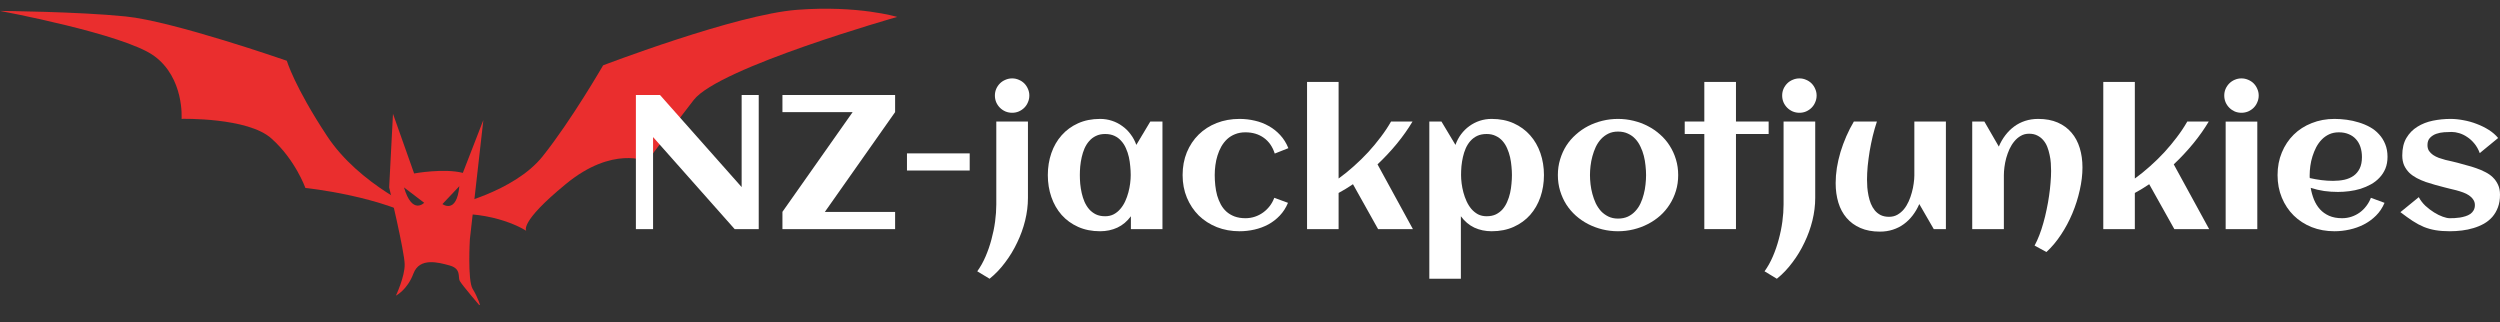
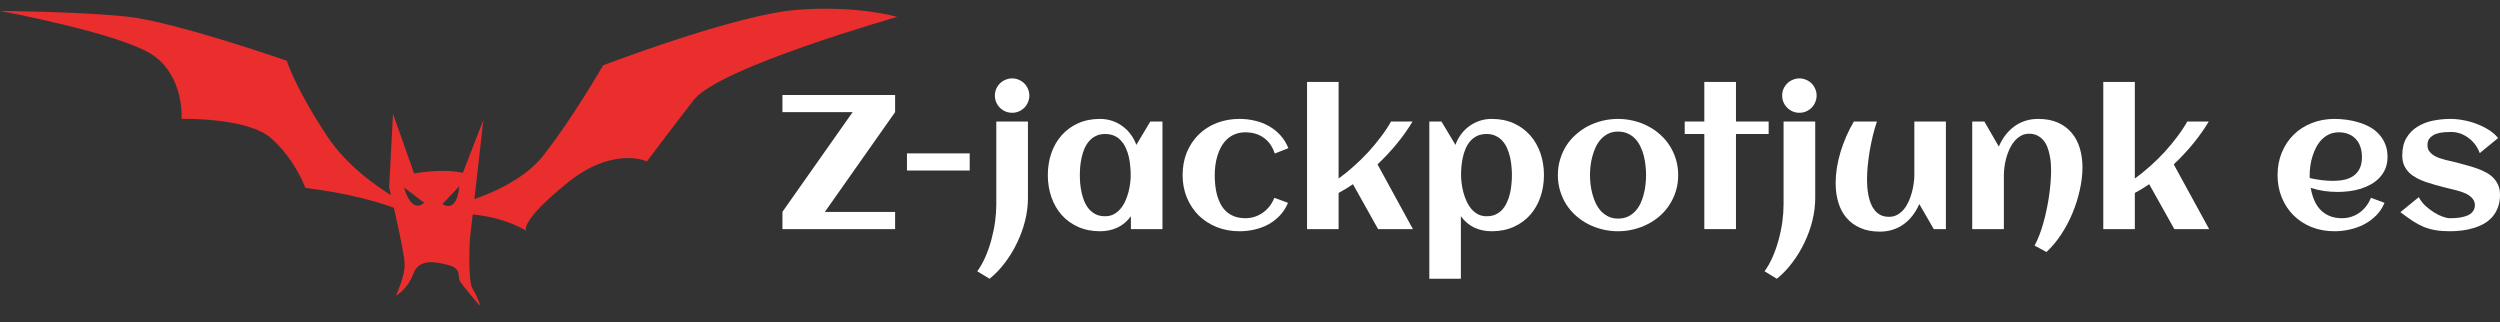
<svg xmlns="http://www.w3.org/2000/svg" width="287" height="37" viewBox="0 0 287 37" fill="none">
  <rect x="0" y="0" width="287" height="37" fill="#333333" stroke="none" />
  <g clip-path="url(#clip0_1_184)">
    <path d="M51.76 23.654C51.76 23.654 59.007 22.082 62.306 17.933C65.605 13.799 69.238 7.501 69.238 7.501C69.238 7.501 84.503 1.653 91.511 1.126C98.514 0.589 103 1.943 103 1.943C103 1.943 82.534 7.741 79.642 11.473C76.762 15.195 74.274 18.528 74.274 18.528C74.274 18.528 70.353 16.676 64.95 21.135C59.527 25.58 60.418 26.5 60.418 26.5C60.418 26.5 56.831 24.099 50.896 24.608C44.975 25.116 51.757 23.651 51.757 23.651L51.76 23.654Z" fill="#EA2E2E" />
    <path d="M48.404 24.295C48.404 24.295 41.235 21.255 37.523 15.58C33.795 9.925 32.926 6.975 32.926 6.975C32.926 6.975 19.834 2.417 14.426 1.888C9.008 1.332 3.05176e-05 1.253 3.05176e-05 1.253C3.05176e-05 1.253 14.151 3.884 17.663 6.399C21.19 8.942 20.844 13.644 20.844 13.644C20.844 13.644 28.466 13.453 31.172 15.909C33.907 18.345 35.059 21.577 35.059 21.577C35.059 21.577 44.141 22.496 49.166 25.725C54.205 28.928 48.404 24.295 48.404 24.295Z" fill="#EA2E2E" />
    <path d="M54.253 33.154C53.666 32.147 53.941 27.467 53.941 27.467L55.49 13.778L53.134 19.847C50.968 19.29 47.541 19.913 47.541 19.913L45.115 13.065L44.676 21.514C44.676 21.514 46.445 28.931 46.456 30.332C46.49 31.743 45.449 33.942 45.449 33.942C45.449 33.942 46.765 33.285 47.463 31.399C48.173 29.525 50.325 30.116 51.652 30.486C52.963 30.867 52.558 31.787 52.774 32.237C53.004 32.688 55.182 35.221 55.182 35.221C55.182 35.221 54.874 34.152 54.257 33.157L54.253 33.154ZM46.378 21.514L48.694 23.278C48.694 23.278 47.326 24.727 46.378 21.514ZM50.789 23.428L52.733 21.373C52.421 24.645 50.789 23.428 50.789 23.428Z" fill="#EA2E2E" />
  </g>
  <path d="M287 22.355C287 22.897 286.922 23.378 286.764 23.799C286.607 24.219 286.393 24.586 286.121 24.9C285.85 25.207 285.528 25.467 285.157 25.681C284.785 25.887 284.385 26.055 283.957 26.183C283.535 26.311 283.092 26.404 282.628 26.461C282.164 26.518 281.703 26.547 281.246 26.547C280.631 26.547 280.088 26.508 279.617 26.429C279.145 26.351 278.695 26.226 278.266 26.055C277.838 25.877 277.409 25.648 276.981 25.37C276.559 25.093 276.088 24.754 275.566 24.355L277.677 22.633C277.87 22.997 278.124 23.328 278.438 23.628C278.759 23.92 279.092 24.173 279.435 24.387C279.777 24.601 280.11 24.765 280.431 24.879C280.753 24.993 281.013 25.05 281.213 25.05C281.378 25.05 281.563 25.046 281.771 25.039C281.978 25.025 282.189 25.003 282.403 24.975C282.617 24.939 282.828 24.889 283.035 24.825C283.242 24.761 283.424 24.675 283.582 24.569C283.746 24.454 283.875 24.316 283.967 24.151C284.067 23.98 284.117 23.777 284.117 23.542C284.117 23.3 284.053 23.089 283.925 22.911C283.803 22.726 283.642 22.566 283.442 22.43C283.242 22.295 283.014 22.18 282.757 22.088C282.499 21.995 282.239 21.913 281.974 21.842C281.717 21.771 281.467 21.71 281.224 21.66C280.981 21.603 280.77 21.55 280.592 21.5C280.263 21.407 279.917 21.314 279.552 21.222C279.188 21.122 278.827 21.011 278.47 20.89C278.113 20.762 277.77 20.612 277.441 20.441C277.12 20.27 276.834 20.067 276.584 19.832C276.341 19.589 276.145 19.308 275.995 18.987C275.852 18.659 275.78 18.278 275.78 17.843C275.78 17.044 275.938 16.378 276.252 15.843C276.573 15.302 276.995 14.87 277.516 14.55C278.038 14.222 278.631 13.99 279.295 13.854C279.96 13.719 280.635 13.651 281.321 13.651C281.792 13.651 282.289 13.701 282.81 13.801C283.332 13.894 283.839 14.036 284.332 14.229C284.825 14.414 285.286 14.642 285.714 14.913C286.143 15.184 286.5 15.494 286.786 15.843L284.675 17.576C284.518 17.148 284.31 16.781 284.053 16.474C283.803 16.168 283.528 15.918 283.228 15.726C282.935 15.526 282.632 15.38 282.317 15.287C282.01 15.195 281.724 15.148 281.46 15.148C281.203 15.148 280.913 15.159 280.592 15.18C280.27 15.202 279.967 15.262 279.681 15.362C279.402 15.462 279.163 15.615 278.963 15.822C278.77 16.021 278.674 16.299 278.674 16.656C278.674 16.913 278.731 17.134 278.845 17.319C278.967 17.497 279.124 17.654 279.317 17.789C279.51 17.918 279.727 18.028 279.97 18.121C280.22 18.206 280.474 18.285 280.731 18.356C280.988 18.42 281.238 18.477 281.481 18.527C281.724 18.577 281.942 18.631 282.135 18.688C282.464 18.78 282.81 18.877 283.174 18.976C283.546 19.069 283.91 19.179 284.267 19.308C284.625 19.429 284.968 19.575 285.296 19.746C285.632 19.91 285.925 20.113 286.175 20.356C286.425 20.598 286.625 20.883 286.775 21.211C286.925 21.532 287 21.913 287 22.355Z" fill="white" />
  <path d="M265.161 20.441C265.604 20.541 266.047 20.619 266.49 20.676C266.933 20.733 267.379 20.762 267.829 20.762C268.301 20.762 268.736 20.719 269.137 20.634C269.544 20.541 269.894 20.391 270.187 20.184C270.487 19.971 270.722 19.689 270.894 19.34C271.065 18.991 271.151 18.556 271.151 18.035C271.151 17.615 271.094 17.23 270.98 16.881C270.865 16.531 270.694 16.232 270.465 15.982C270.244 15.733 269.969 15.54 269.64 15.405C269.312 15.262 268.929 15.191 268.494 15.191C268.086 15.191 267.718 15.266 267.39 15.416C267.068 15.565 266.783 15.768 266.533 16.025C266.29 16.275 266.079 16.567 265.9 16.902C265.729 17.237 265.586 17.586 265.472 17.95C265.357 18.313 265.275 18.68 265.225 19.051C265.175 19.422 265.15 19.771 265.15 20.099C265.15 20.156 265.15 20.213 265.15 20.27C265.15 20.327 265.154 20.384 265.161 20.441ZM274.087 18.003C274.087 18.509 274.005 18.962 273.841 19.361C273.677 19.753 273.452 20.099 273.166 20.398C272.887 20.698 272.562 20.951 272.191 21.158C271.819 21.364 271.423 21.535 271.001 21.671C270.58 21.799 270.144 21.892 269.694 21.949C269.251 22.006 268.819 22.034 268.397 22.034C267.861 22.034 267.333 21.999 266.811 21.927C266.29 21.849 265.775 21.728 265.268 21.564C265.347 22.034 265.472 22.483 265.643 22.911C265.815 23.332 266.043 23.702 266.329 24.023C266.615 24.337 266.965 24.586 267.379 24.772C267.801 24.957 268.297 25.05 268.869 25.05C269.247 25.05 269.608 24.993 269.951 24.879C270.294 24.765 270.608 24.604 270.894 24.398C271.18 24.191 271.43 23.945 271.644 23.66C271.866 23.375 272.044 23.057 272.18 22.708L273.744 23.285C273.509 23.849 273.184 24.337 272.769 24.75C272.362 25.157 271.898 25.495 271.376 25.766C270.862 26.03 270.312 26.226 269.726 26.354C269.147 26.483 268.572 26.547 268.001 26.547C267.058 26.547 266.186 26.39 265.386 26.076C264.586 25.755 263.896 25.31 263.318 24.74C262.739 24.169 262.285 23.489 261.957 22.697C261.628 21.906 261.464 21.04 261.464 20.099C261.464 19.158 261.628 18.292 261.957 17.501C262.285 16.709 262.739 16.029 263.318 15.458C263.896 14.888 264.586 14.446 265.386 14.133C266.186 13.812 267.058 13.651 268.001 13.651C268.458 13.651 268.926 13.683 269.404 13.748C269.883 13.812 270.347 13.915 270.798 14.058C271.248 14.193 271.673 14.371 272.073 14.592C272.473 14.813 272.819 15.088 273.112 15.416C273.412 15.736 273.648 16.111 273.819 16.538C273.998 16.966 274.087 17.454 274.087 18.003Z" fill="white" />
-   <path d="M259.299 10.967C259.299 11.238 259.246 11.495 259.138 11.737C259.038 11.98 258.899 12.19 258.721 12.368C258.542 12.546 258.331 12.689 258.088 12.796C257.845 12.896 257.588 12.946 257.317 12.946C257.045 12.946 256.788 12.896 256.545 12.796C256.309 12.689 256.102 12.546 255.924 12.368C255.745 12.19 255.602 11.98 255.495 11.737C255.395 11.495 255.345 11.238 255.345 10.967C255.345 10.697 255.395 10.444 255.495 10.208C255.602 9.966 255.745 9.756 255.924 9.577C256.102 9.399 256.309 9.26 256.545 9.16C256.788 9.053 257.045 9 257.317 9C257.588 9 257.845 9.053 258.088 9.16C258.331 9.26 258.542 9.399 258.721 9.577C258.899 9.756 259.038 9.966 259.138 10.208C259.246 10.444 259.299 10.697 259.299 10.967ZM259.138 26.301H255.506V13.961H259.138V26.301Z" fill="white" />
  <path d="M245.079 26.301H241.457V9.406H245.079V20.495C245.672 20.067 246.254 19.596 246.826 19.083C247.404 18.57 247.954 18.032 248.476 17.469C248.997 16.898 249.48 16.317 249.922 15.726C250.373 15.134 250.765 14.542 251.101 13.951H253.566C253.066 14.792 252.473 15.633 251.787 16.474C251.101 17.308 250.355 18.107 249.547 18.869L253.609 26.301H249.612L246.729 21.147C246.193 21.51 245.643 21.846 245.079 22.152V26.301Z" fill="white" />
  <path d="M239.067 19.222C239.067 20.056 238.963 20.926 238.756 21.831C238.556 22.736 238.274 23.624 237.91 24.494C237.545 25.363 237.11 26.18 236.602 26.942C236.095 27.712 235.538 28.375 234.931 28.931L233.57 28.193C233.763 27.837 233.945 27.438 234.116 26.996C234.288 26.554 234.441 26.087 234.577 25.595C234.72 25.096 234.845 24.583 234.952 24.055C235.066 23.528 235.159 23.007 235.231 22.494C235.309 21.974 235.366 21.471 235.402 20.986C235.445 20.495 235.466 20.038 235.466 19.618C235.466 19.34 235.456 19.044 235.434 18.73C235.413 18.41 235.366 18.092 235.295 17.779C235.231 17.458 235.141 17.151 235.027 16.859C234.913 16.567 234.759 16.31 234.566 16.089C234.381 15.868 234.152 15.69 233.88 15.555C233.616 15.419 233.302 15.351 232.937 15.351C232.58 15.351 232.262 15.433 231.984 15.597C231.705 15.754 231.459 15.964 231.244 16.228C231.03 16.485 230.844 16.781 230.687 17.116C230.537 17.451 230.412 17.797 230.312 18.153C230.219 18.502 230.151 18.848 230.108 19.19C230.065 19.532 230.044 19.839 230.044 20.11V26.301H226.411V13.951H227.804L229.465 16.827C229.665 16.349 229.915 15.915 230.216 15.523C230.516 15.13 230.855 14.795 231.234 14.517C231.612 14.239 232.03 14.026 232.487 13.876C232.952 13.726 233.452 13.651 233.988 13.651C234.845 13.651 235.591 13.79 236.227 14.068C236.863 14.346 237.392 14.735 237.813 15.234C238.235 15.726 238.549 16.314 238.756 16.998C238.963 17.675 239.067 18.417 239.067 19.222Z" fill="white" />
  <path d="M210.734 21.019C210.734 20.455 210.78 19.871 210.873 19.265C210.973 18.659 211.112 18.053 211.291 17.447C211.477 16.841 211.698 16.242 211.955 15.651C212.213 15.059 212.502 14.492 212.823 13.951H215.47C215.292 14.485 215.131 15.045 214.988 15.63C214.852 16.207 214.734 16.788 214.634 17.372C214.542 17.95 214.467 18.517 214.409 19.073C214.359 19.628 214.334 20.145 214.334 20.623C214.334 20.901 214.345 21.2 214.367 21.521C214.395 21.835 214.442 22.152 214.506 22.473C214.57 22.786 214.659 23.089 214.774 23.382C214.895 23.674 215.049 23.934 215.235 24.162C215.42 24.383 215.645 24.561 215.91 24.697C216.181 24.825 216.499 24.889 216.863 24.889C217.221 24.889 217.538 24.811 217.817 24.654C218.103 24.49 218.353 24.28 218.567 24.023C218.782 23.759 218.964 23.46 219.114 23.125C219.264 22.79 219.385 22.448 219.478 22.099C219.578 21.742 219.65 21.396 219.692 21.061C219.742 20.719 219.767 20.413 219.767 20.142V13.951H223.389V26.301H221.996L220.335 23.424C220.128 23.902 219.875 24.337 219.575 24.729C219.282 25.114 218.946 25.445 218.567 25.723C218.189 26.001 217.767 26.215 217.303 26.365C216.845 26.515 216.349 26.59 215.813 26.59C214.956 26.59 214.209 26.451 213.574 26.172C212.938 25.895 212.409 25.509 211.988 25.018C211.566 24.526 211.252 23.941 211.045 23.264C210.837 22.58 210.734 21.831 210.734 21.019Z" fill="white" />
  <path d="M208.548 10.967C208.548 11.238 208.494 11.495 208.387 11.737C208.287 11.98 208.147 12.19 207.969 12.368C207.79 12.546 207.58 12.689 207.337 12.796C207.101 12.896 206.847 12.946 206.576 12.946C206.304 12.946 206.047 12.896 205.804 12.796C205.561 12.689 205.351 12.546 205.172 12.368C204.993 12.19 204.851 11.98 204.743 11.737C204.643 11.495 204.593 11.238 204.593 10.967C204.593 10.697 204.643 10.444 204.743 10.208C204.851 9.966 204.993 9.756 205.172 9.577C205.351 9.399 205.561 9.26 205.804 9.16C206.047 9.053 206.304 9 206.576 9C206.847 9 207.101 9.053 207.337 9.16C207.58 9.26 207.79 9.399 207.969 9.577C208.147 9.756 208.287 9.966 208.387 10.208C208.494 10.444 208.548 10.697 208.548 10.967ZM208.387 22.729C208.387 23.578 208.28 24.44 208.065 25.317C207.851 26.187 207.547 27.028 207.154 27.84C206.769 28.66 206.304 29.427 205.761 30.14C205.226 30.859 204.633 31.48 203.983 32L202.568 31.145C202.932 30.646 203.25 30.079 203.522 29.444C203.793 28.817 204.018 28.165 204.197 27.488C204.383 26.811 204.522 26.13 204.615 25.445C204.708 24.754 204.754 24.098 204.754 23.478V13.951H208.387V22.729Z" fill="white" />
  <path d="M199.289 26.301H195.656V15.383H193.406V13.951H195.656V9.406H199.289V13.951H203.04V15.383H199.289V26.301Z" fill="white" />
  <path d="M192.656 20.099C192.656 20.741 192.57 21.343 192.398 21.906C192.227 22.469 191.988 22.99 191.681 23.467C191.38 23.945 191.016 24.376 190.587 24.761C190.159 25.139 189.687 25.46 189.173 25.723C188.666 25.987 188.119 26.19 187.533 26.333C186.955 26.475 186.358 26.547 185.744 26.547C185.129 26.547 184.533 26.475 183.954 26.333C183.376 26.19 182.829 25.987 182.315 25.723C181.807 25.46 181.339 25.139 180.911 24.761C180.482 24.376 180.114 23.945 179.807 23.467C179.507 22.99 179.271 22.469 179.1 21.906C178.928 21.336 178.843 20.733 178.843 20.099C178.843 19.465 178.928 18.866 179.1 18.303C179.271 17.732 179.507 17.208 179.807 16.731C180.114 16.253 180.482 15.825 180.911 15.448C181.339 15.063 181.807 14.738 182.315 14.475C182.829 14.211 183.376 14.008 183.954 13.865C184.533 13.723 185.129 13.651 185.744 13.651C186.358 13.651 186.955 13.723 187.533 13.865C188.119 14.008 188.666 14.211 189.173 14.475C189.687 14.738 190.159 15.063 190.587 15.448C191.016 15.825 191.38 16.253 191.681 16.731C191.988 17.208 192.227 17.732 192.398 18.303C192.57 18.866 192.656 19.465 192.656 20.099ZM188.969 20.099C188.969 19.757 188.948 19.397 188.905 19.019C188.869 18.634 188.805 18.26 188.712 17.896C188.619 17.526 188.491 17.173 188.326 16.838C188.169 16.496 187.973 16.2 187.737 15.95C187.501 15.694 187.219 15.491 186.89 15.341C186.562 15.184 186.18 15.105 185.744 15.105C185.329 15.105 184.962 15.184 184.64 15.341C184.319 15.498 184.036 15.708 183.793 15.972C183.558 16.228 183.358 16.528 183.193 16.87C183.036 17.212 182.908 17.568 182.808 17.939C182.708 18.303 182.636 18.673 182.593 19.051C182.55 19.422 182.529 19.771 182.529 20.099C182.529 20.427 182.55 20.78 182.593 21.158C182.636 21.528 182.708 21.899 182.808 22.27C182.908 22.64 183.036 22.997 183.193 23.339C183.358 23.674 183.558 23.973 183.793 24.237C184.036 24.494 184.319 24.7 184.64 24.857C184.962 25.014 185.329 25.093 185.744 25.093C186.172 25.093 186.551 25.018 186.88 24.868C187.208 24.711 187.491 24.504 187.726 24.248C187.969 23.991 188.169 23.695 188.326 23.36C188.484 23.025 188.609 22.672 188.701 22.302C188.801 21.931 188.869 21.557 188.905 21.179C188.948 20.801 188.969 20.441 188.969 20.099Z" fill="white" />
  <path d="M177.246 20.099C177.246 20.997 177.11 21.838 176.839 22.622C176.567 23.407 176.174 24.091 175.66 24.675C175.145 25.253 174.517 25.709 173.774 26.044C173.031 26.379 172.188 26.547 171.245 26.547C170.523 26.547 169.859 26.408 169.252 26.13C168.651 25.845 168.137 25.41 167.708 24.825V32H164.086V13.951H165.479L167.087 16.635C167.244 16.186 167.458 15.779 167.73 15.416C168.008 15.045 168.326 14.731 168.684 14.475C169.048 14.211 169.444 14.008 169.873 13.865C170.309 13.723 170.766 13.651 171.245 13.651C172.188 13.651 173.031 13.819 173.774 14.154C174.517 14.489 175.145 14.949 175.66 15.533C176.174 16.111 176.567 16.791 176.839 17.576C177.11 18.36 177.246 19.201 177.246 20.099ZM173.57 20.099C173.57 19.785 173.552 19.454 173.517 19.105C173.488 18.748 173.434 18.395 173.356 18.046C173.277 17.697 173.166 17.362 173.024 17.041C172.888 16.72 172.713 16.439 172.499 16.196C172.284 15.947 172.023 15.751 171.716 15.608C171.416 15.458 171.066 15.383 170.666 15.383C170.252 15.383 169.891 15.455 169.584 15.597C169.284 15.74 169.023 15.936 168.801 16.186C168.587 16.428 168.409 16.709 168.266 17.03C168.13 17.344 168.023 17.675 167.944 18.025C167.866 18.374 167.808 18.727 167.773 19.083C167.744 19.44 167.73 19.778 167.73 20.099C167.73 20.384 167.751 20.701 167.794 21.051C167.837 21.393 167.905 21.739 167.998 22.088C168.091 22.437 168.212 22.776 168.362 23.104C168.512 23.432 168.694 23.724 168.909 23.98C169.13 24.237 169.384 24.444 169.669 24.601C169.962 24.75 170.295 24.825 170.666 24.825C171.073 24.825 171.427 24.754 171.727 24.611C172.027 24.462 172.284 24.266 172.499 24.023C172.713 23.774 172.888 23.489 173.024 23.168C173.166 22.847 173.277 22.512 173.356 22.163C173.434 21.813 173.488 21.46 173.517 21.104C173.552 20.748 173.57 20.413 173.57 20.099Z" fill="white" />
  <path d="M153.671 26.301H150.049V9.406H153.671V20.495C154.264 20.067 154.846 19.596 155.417 19.083C155.996 18.57 156.546 18.032 157.068 17.469C157.589 16.898 158.071 16.317 158.514 15.726C158.964 15.134 159.357 14.542 159.693 13.951H162.158C161.658 14.792 161.065 15.633 160.379 16.474C159.693 17.308 158.946 18.107 158.139 18.869L162.201 26.301H158.203L155.321 21.147C154.785 21.51 154.235 21.846 153.671 22.152V26.301Z" fill="white" />
  <path d="M147.905 17.009L146.341 17.629C146.091 16.845 145.673 16.242 145.087 15.822C144.501 15.401 143.797 15.191 142.976 15.191C142.533 15.191 142.136 15.262 141.786 15.405C141.443 15.54 141.14 15.729 140.875 15.972C140.618 16.214 140.397 16.496 140.211 16.816C140.032 17.137 139.886 17.479 139.772 17.843C139.657 18.206 139.575 18.584 139.525 18.976C139.475 19.361 139.45 19.735 139.45 20.099C139.45 20.491 139.472 20.887 139.515 21.286C139.557 21.685 139.629 22.07 139.729 22.441C139.836 22.804 139.975 23.146 140.147 23.467C140.318 23.781 140.533 24.055 140.79 24.291C141.054 24.526 141.365 24.711 141.722 24.847C142.086 24.982 142.504 25.05 142.976 25.05C143.354 25.05 143.715 24.993 144.058 24.879C144.401 24.765 144.715 24.604 145.001 24.398C145.287 24.191 145.541 23.945 145.762 23.66C145.983 23.375 146.158 23.057 146.287 22.708L147.862 23.285C147.627 23.849 147.312 24.337 146.919 24.75C146.534 25.157 146.094 25.495 145.601 25.766C145.108 26.03 144.58 26.226 144.015 26.354C143.451 26.483 142.879 26.547 142.301 26.547C141.365 26.547 140.497 26.39 139.697 26.076C138.897 25.755 138.204 25.31 137.618 24.74C137.039 24.162 136.585 23.482 136.257 22.697C135.928 21.906 135.764 21.04 135.764 20.099C135.764 19.151 135.925 18.281 136.246 17.49C136.575 16.699 137.028 16.018 137.607 15.448C138.186 14.877 138.875 14.435 139.675 14.122C140.475 13.808 141.351 13.651 142.301 13.651C142.901 13.651 143.487 13.719 144.058 13.854C144.63 13.983 145.158 14.186 145.644 14.464C146.137 14.735 146.576 15.081 146.962 15.501C147.355 15.922 147.669 16.424 147.905 17.009Z" fill="white" />
  <path d="M133.45 26.301H129.827V24.825C129.399 25.41 128.881 25.845 128.274 26.13C127.674 26.408 127.013 26.547 126.291 26.547C125.348 26.547 124.505 26.379 123.762 26.044C123.019 25.709 122.391 25.253 121.876 24.675C121.362 24.091 120.969 23.407 120.697 22.622C120.426 21.838 120.29 20.997 120.29 20.099C120.29 19.201 120.426 18.36 120.697 17.576C120.969 16.791 121.362 16.111 121.876 15.533C122.391 14.949 123.019 14.489 123.762 14.154C124.505 13.819 125.348 13.651 126.291 13.651C126.77 13.651 127.223 13.723 127.652 13.865C128.088 14.008 128.484 14.211 128.842 14.475C129.206 14.731 129.524 15.045 129.795 15.416C130.074 15.779 130.292 16.186 130.449 16.635L132.056 13.951H133.45V26.301ZM129.806 20.099C129.806 19.778 129.788 19.44 129.752 19.083C129.724 18.727 129.67 18.374 129.592 18.025C129.513 17.675 129.402 17.344 129.26 17.03C129.124 16.709 128.945 16.428 128.724 16.186C128.509 15.936 128.249 15.74 127.941 15.597C127.634 15.455 127.277 15.383 126.87 15.383C126.463 15.383 126.109 15.458 125.809 15.608C125.509 15.751 125.252 15.947 125.037 16.196C124.823 16.439 124.644 16.72 124.502 17.041C124.366 17.362 124.259 17.697 124.18 18.046C124.102 18.395 124.044 18.748 124.009 19.105C123.98 19.454 123.966 19.785 123.966 20.099C123.966 20.413 123.98 20.748 124.009 21.104C124.044 21.46 124.102 21.813 124.18 22.163C124.259 22.512 124.366 22.847 124.502 23.168C124.644 23.489 124.823 23.774 125.037 24.023C125.252 24.266 125.509 24.462 125.809 24.611C126.109 24.754 126.463 24.825 126.87 24.825C127.241 24.825 127.57 24.75 127.856 24.601C128.149 24.444 128.402 24.237 128.617 23.98C128.838 23.724 129.024 23.432 129.174 23.104C129.324 22.776 129.445 22.437 129.538 22.088C129.631 21.739 129.699 21.393 129.742 21.051C129.785 20.701 129.806 20.384 129.806 20.099Z" fill="white" />
  <path d="M118.168 10.967C118.168 11.238 118.115 11.495 118.008 11.737C117.908 11.98 117.768 12.19 117.59 12.368C117.411 12.546 117.2 12.689 116.957 12.796C116.722 12.896 116.468 12.946 116.197 12.946C115.925 12.946 115.668 12.896 115.425 12.796C115.182 12.689 114.971 12.546 114.793 12.368C114.614 12.19 114.471 11.98 114.364 11.737C114.264 11.495 114.214 11.238 114.214 10.967C114.214 10.697 114.264 10.444 114.364 10.208C114.471 9.966 114.614 9.756 114.793 9.577C114.971 9.399 115.182 9.26 115.425 9.16C115.668 9.053 115.925 9 116.197 9C116.468 9 116.722 9.053 116.957 9.16C117.2 9.26 117.411 9.399 117.59 9.577C117.768 9.756 117.908 9.966 118.008 10.208C118.115 10.444 118.168 10.697 118.168 10.967ZM118.008 22.729C118.008 23.578 117.9 24.44 117.686 25.317C117.472 26.187 117.168 27.028 116.775 27.84C116.389 28.66 115.925 29.427 115.382 30.14C114.846 30.859 114.253 31.48 113.603 32L112.189 31.145C112.553 30.646 112.871 30.079 113.143 29.444C113.414 28.817 113.639 28.165 113.818 27.488C114.003 26.811 114.143 26.13 114.236 25.445C114.328 24.754 114.375 24.098 114.375 23.478V13.951H118.008V22.729Z" fill="white" />
  <path d="M111.321 19.575H104.12V17.608H111.321V19.575Z" fill="white" />
  <path d="M102.758 26.301H89.824V24.333H89.813L97.883 12.871H89.824V10.903H102.758V12.871L94.689 24.333H102.758V26.301Z" fill="white" />
-   <path d="M74.972 26.301H73V10.903H75.765L85.141 21.478V10.903H87.102V26.301H84.338L74.972 15.736V26.301Z" fill="white" />
  <defs>
    <clipPath id="clip0_1_184">
      <rect width="103" height="34" fill="white" transform="translate(0 1)" />
    </clipPath>
  </defs>
</svg>